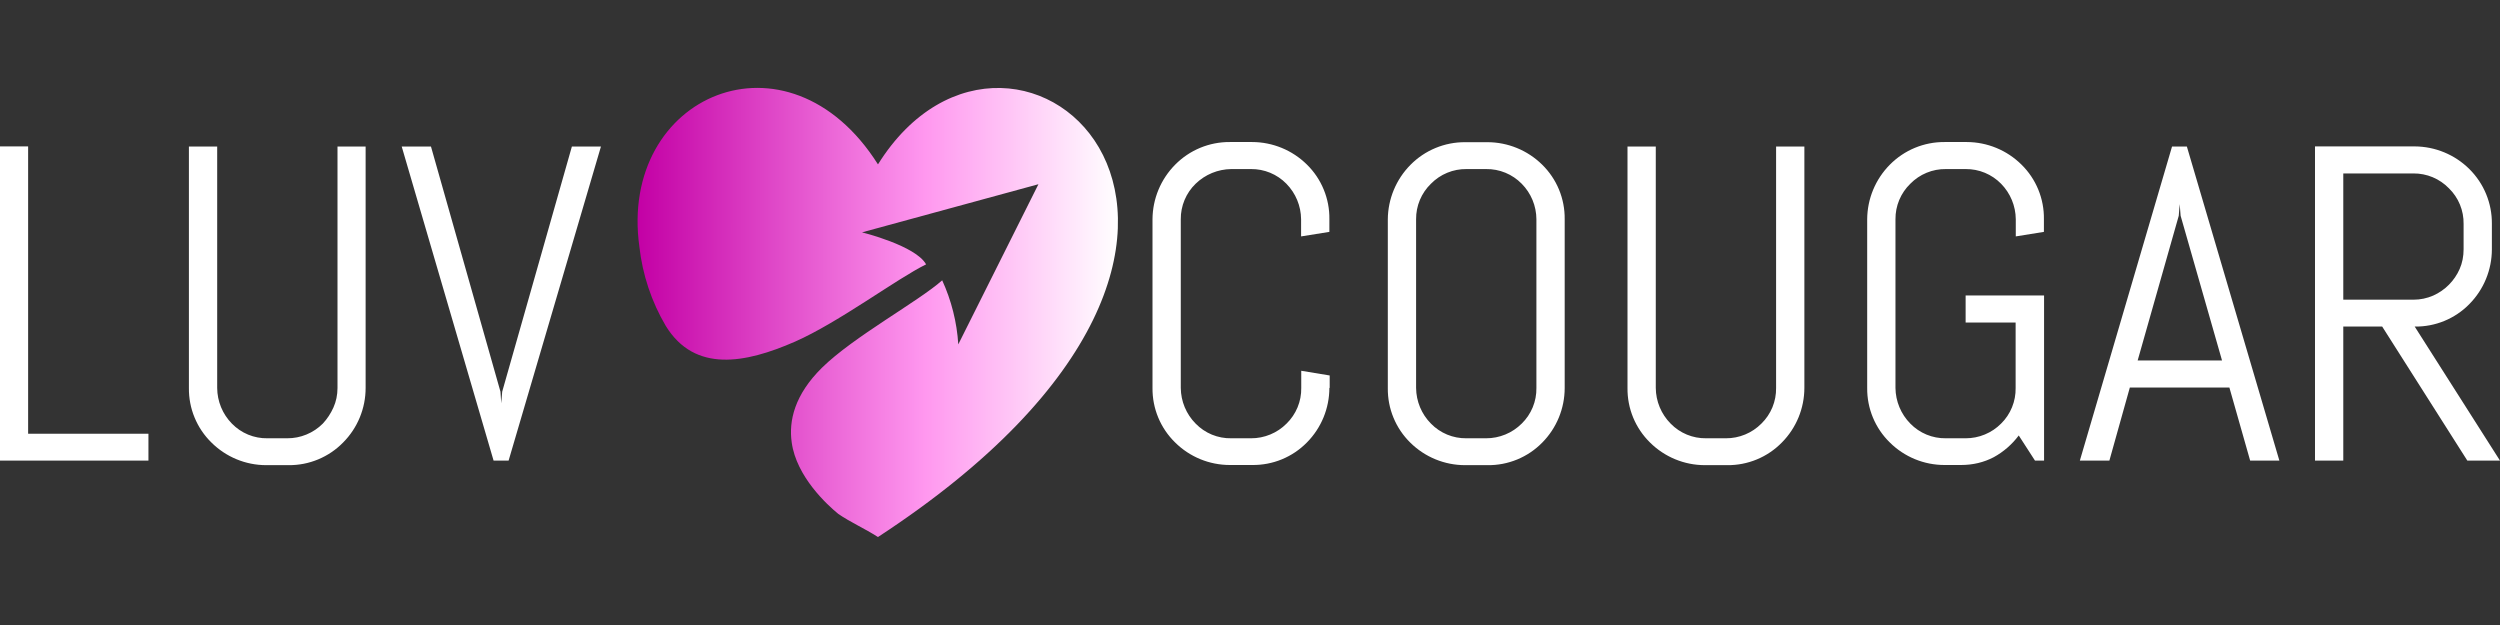
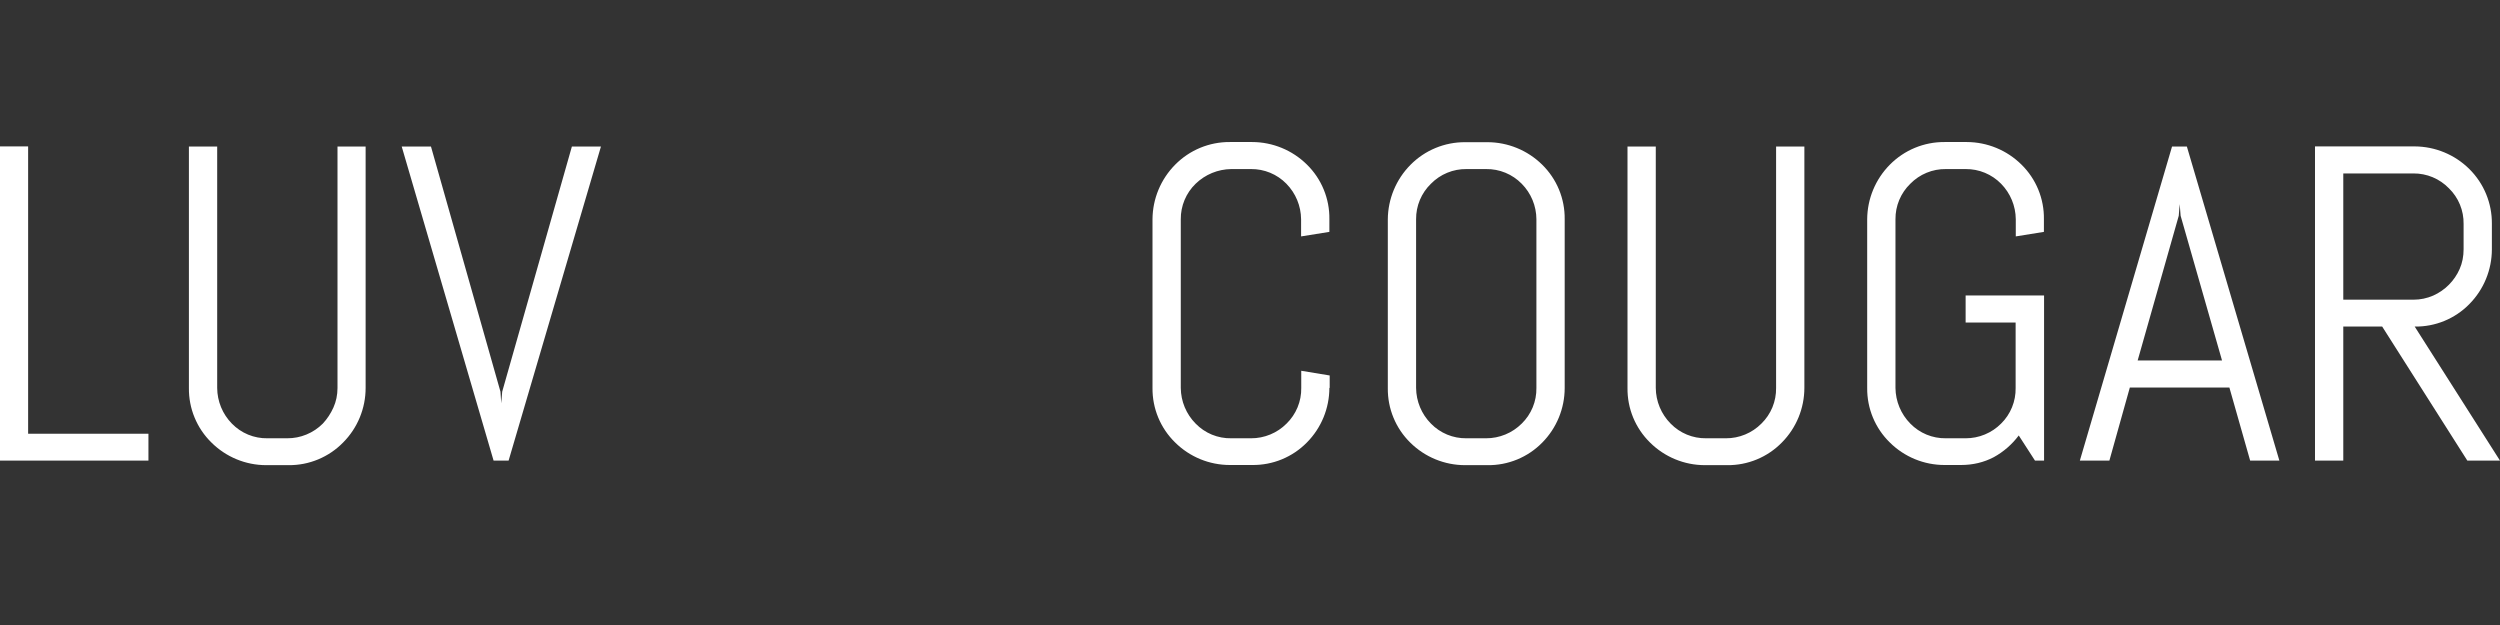
<svg xmlns="http://www.w3.org/2000/svg" width="160" height="40" viewBox="0 0 160 40" fill="none">
  <rect x="0" y="0" width="160" height="40" fill="#333333" stroke="none" />
  <path d="M9.5 29.48V27.76H1.8V9.37H0V29.48H9.5ZM23.4 24.83V9.38H21.6V24.83C21.6 25.28 21.51 25.7 21.34 26.08C21.17 26.46 20.94 26.81 20.66 27.11C20.361 27.41 20.006 27.648 19.614 27.809C19.223 27.971 18.803 28.052 18.38 28.05H17.12C16.696 28.058 16.275 27.978 15.883 27.817C15.49 27.655 15.136 27.414 14.84 27.11C14.242 26.501 13.905 25.683 13.9 24.83V9.38H12.09V24.83C12.082 25.479 12.205 26.123 12.453 26.723C12.7 27.322 13.066 27.866 13.53 28.32C14.46 29.247 15.718 29.768 17.03 29.77H18.47C19.119 29.776 19.763 29.651 20.363 29.401C20.963 29.152 21.506 28.784 21.96 28.32C22.885 27.39 23.403 26.131 23.4 24.82V24.83ZM27.58 9.38H25.71L31.59 29.48H32.55L38.46 9.38H36.6L32.14 25.07L32.08 25.81L32.03 25.07L27.58 9.37V9.38ZM85.1 24.83V24.03L83.28 23.73V24.83C83.287 25.254 83.207 25.675 83.045 26.067C82.883 26.459 82.643 26.814 82.34 27.11C82.043 27.409 81.689 27.646 81.299 27.807C80.909 27.969 80.492 28.051 80.07 28.05H78.8C78.376 28.058 77.955 27.978 77.562 27.817C77.17 27.655 76.816 27.414 76.52 27.11C75.918 26.503 75.578 25.685 75.57 24.83V14.03C75.566 13.607 75.648 13.188 75.812 12.797C75.975 12.407 76.216 12.054 76.52 11.76C77.132 11.166 77.948 10.83 78.8 10.82H80.06C80.482 10.815 80.901 10.896 81.291 11.057C81.682 11.219 82.035 11.458 82.33 11.76C82.925 12.367 83.262 13.18 83.27 14.03V15.13L85.08 14.84V14.03C85.09 13.38 84.967 12.734 84.719 12.132C84.472 11.53 84.105 10.985 83.64 10.53C82.707 9.61 81.45 9.093 80.14 9.09H78.71C78.059 9.085 77.414 9.211 76.813 9.46C76.212 9.709 75.667 10.076 75.21 10.54C74.289 11.469 73.768 12.722 73.76 14.03V24.83C73.753 25.48 73.878 26.124 74.127 26.724C74.376 27.324 74.745 27.867 75.21 28.32C76.141 29.243 77.399 29.76 78.71 29.76H80.14C80.79 29.768 81.436 29.645 82.037 29.398C82.639 29.15 83.184 28.784 83.64 28.32C84.563 27.389 85.08 26.131 85.08 24.82L85.1 24.83ZM100.14 24.83V14.03C100.148 13.379 100.024 12.733 99.775 12.131C99.526 11.529 99.156 10.985 98.69 10.53C97.758 9.616 96.505 9.103 95.2 9.1H93.77C93.119 9.096 92.475 9.222 91.874 9.471C91.272 9.72 90.727 10.087 90.27 10.55C89.35 11.479 88.829 12.732 88.82 14.04V24.84C88.812 25.489 88.935 26.133 89.183 26.733C89.43 27.332 89.796 27.876 90.26 28.33C91.194 29.254 92.456 29.772 93.77 29.77H95.2C95.85 29.779 96.496 29.655 97.097 29.408C97.699 29.16 98.244 28.794 98.7 28.33C99.623 27.399 100.14 26.141 100.14 24.83ZM98.33 24.83C98.337 25.254 98.257 25.675 98.095 26.067C97.933 26.459 97.693 26.814 97.39 27.11C97.09 27.409 96.735 27.646 96.344 27.807C95.952 27.968 95.533 28.051 95.11 28.05H93.85C93.428 28.056 93.008 27.975 92.618 27.814C92.228 27.652 91.875 27.413 91.58 27.11C90.978 26.503 90.638 25.685 90.63 24.83V14.03C90.626 13.607 90.708 13.188 90.872 12.797C91.035 12.407 91.276 12.054 91.58 11.76C91.877 11.457 92.232 11.217 92.624 11.056C93.015 10.894 93.436 10.814 93.86 10.82H95.11C95.534 10.814 95.955 10.894 96.347 11.056C96.738 11.217 97.093 11.457 97.39 11.76C97.988 12.364 98.326 13.18 98.33 14.03V24.83ZM115.48 24.83V9.38H113.67V24.83C113.676 25.254 113.596 25.675 113.435 26.067C113.273 26.459 113.033 26.814 112.73 27.11C112.433 27.409 112.079 27.647 111.689 27.808C111.3 27.969 110.882 28.052 110.46 28.05H109.19C108.768 28.056 108.349 27.975 107.958 27.814C107.568 27.652 107.215 27.413 106.92 27.11C106.318 26.503 105.977 25.685 105.97 24.83V9.38H104.16V24.83C104.152 25.479 104.275 26.123 104.522 26.723C104.77 27.322 105.137 27.866 105.6 28.32C106.533 29.248 107.794 29.769 109.11 29.77H110.54C111.191 29.777 111.837 29.652 112.438 29.403C113.04 29.154 113.585 28.785 114.04 28.32C114.963 27.389 115.48 26.131 115.48 24.82V24.83ZM130.82 18.91H125.8V20.64H129V24.83C129.008 25.253 128.929 25.674 128.769 26.066C128.61 26.458 128.372 26.813 128.07 27.11C127.773 27.409 127.419 27.646 127.029 27.807C126.639 27.969 126.222 28.051 125.8 28.05H124.53C124.108 28.056 123.689 27.975 123.298 27.814C122.908 27.652 122.555 27.413 122.26 27.11C121.66 26.502 121.32 25.684 121.31 24.83V14.03C121.306 13.607 121.388 13.188 121.552 12.797C121.715 12.407 121.956 12.054 122.26 11.76C122.557 11.457 122.912 11.217 123.304 11.056C123.695 10.894 124.116 10.814 124.54 10.82H125.8C126.222 10.816 126.641 10.896 127.031 11.058C127.421 11.22 127.775 11.458 128.07 11.76C128.665 12.367 129.002 13.18 129.01 14.03V15.13L130.81 14.84V14.03C130.82 13.38 130.697 12.734 130.45 12.132C130.202 11.53 129.835 10.985 129.37 10.53C128.44 9.612 127.187 9.095 125.88 9.09H124.45C123.799 9.086 123.154 9.212 122.553 9.461C121.952 9.71 121.407 10.077 120.95 10.54C120.029 11.469 119.508 12.722 119.5 14.03V24.83C119.493 25.48 119.618 26.124 119.867 26.724C120.116 27.324 120.485 27.867 120.95 28.32C121.88 29.244 123.139 29.761 124.45 29.76H125.5C126.27 29.76 126.97 29.59 127.6 29.26C128.227 28.916 128.772 28.442 129.2 27.87L130.24 29.48H130.82V18.91ZM144.01 29.48H145.88L139.96 9.38H139.01L133.11 29.48H135L136.31 24.8H142.68L144.01 29.48ZM139.44 13.81L139.5 13.06L139.56 13.81L142.21 23.07H136.81L139.44 13.81ZM160 29.48L154.54 20.9C155.191 20.91 155.836 20.787 156.438 20.54C157.04 20.292 157.585 19.925 158.04 19.46C158.961 18.528 159.478 17.27 159.48 15.96V14.32C159.486 13.67 159.361 13.025 159.114 12.424C158.867 11.823 158.501 11.278 158.04 10.82C157.109 9.896 155.852 9.376 154.54 9.37H148.16V29.48H149.97V20.9H152.46L157.91 29.48H160ZM157.67 15.95C157.67 16.4 157.59 16.82 157.42 17.21C157.087 17.972 156.48 18.582 155.72 18.92C155.32 19.09 154.91 19.18 154.46 19.18H149.97V11.1H154.46C154.883 11.097 155.302 11.179 155.692 11.342C156.082 11.506 156.435 11.746 156.73 12.05C157.034 12.346 157.274 12.701 157.436 13.093C157.597 13.485 157.677 13.906 157.67 14.33V15.95Z" fill="white" />
-   <path fill-rule="evenodd" clip-rule="evenodd" d="M56.19 34.37C55.35 33.83 54.42 33.42 53.65 32.89C52.95 32.32 50.97 30.51 50.67 28.32C50.47 26.92 50.86 25.26 52.6 23.54C54.62 21.55 58.8 19.28 60.3 17.94C60.892 19.232 61.241 20.622 61.33 22.04L66.46 11.79L55.17 14.87C55.17 14.87 58.61 15.72 59.27 16.92C57.42 17.82 53.69 20.63 50.87 21.87C47.71 23.25 44.47 23.88 42.61 20.86C41.696 19.308 41.12 17.58 40.92 15.79C39.57 6.07 50.44 1.42 56.19 10.52C64.91 -3.43 85.89 14.96 56.19 34.37Z" fill="url(#paint0_linear)" />
  <defs>
    <linearGradient id="paint0_linear" x1="40.81" y1="20" x2="71.55" y2="20" gradientUnits="userSpaceOnUse">
      <stop stop-color="#C300A5" />
      <stop offset="0.6" stop-color="#FF98EF" />
      <stop offset="1" stop-color="white" />
    </linearGradient>
  </defs>
</svg>